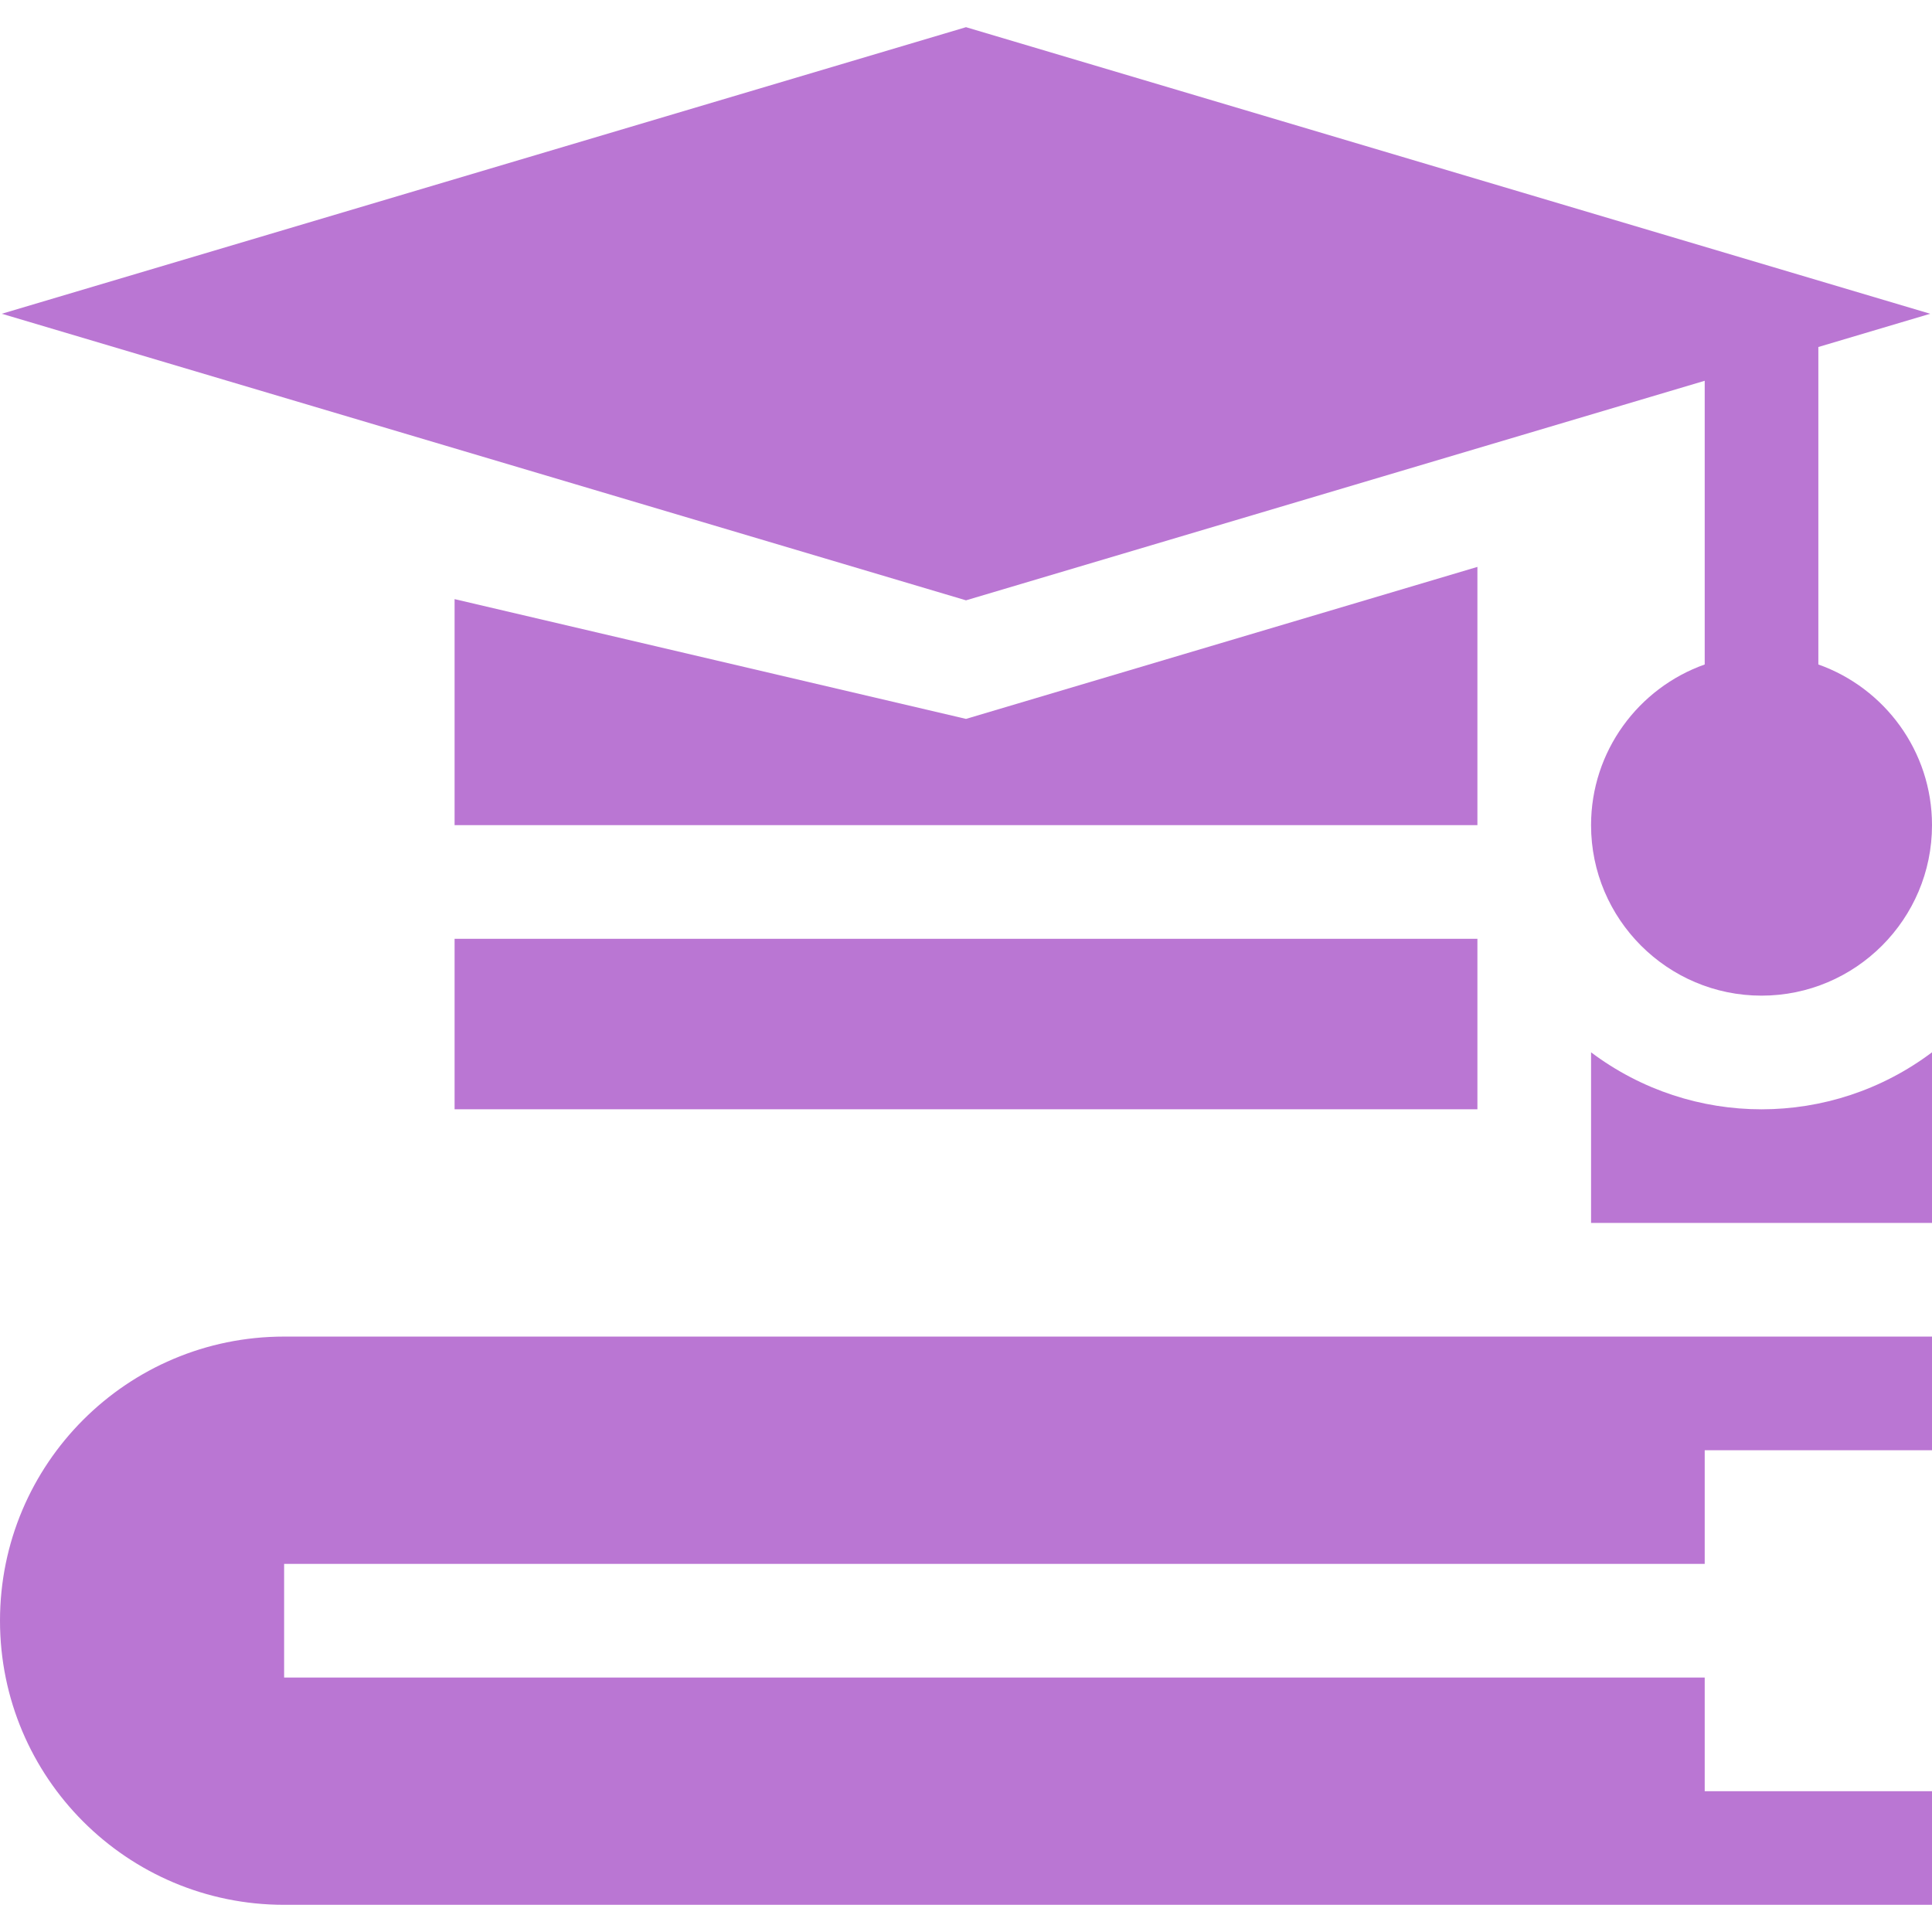
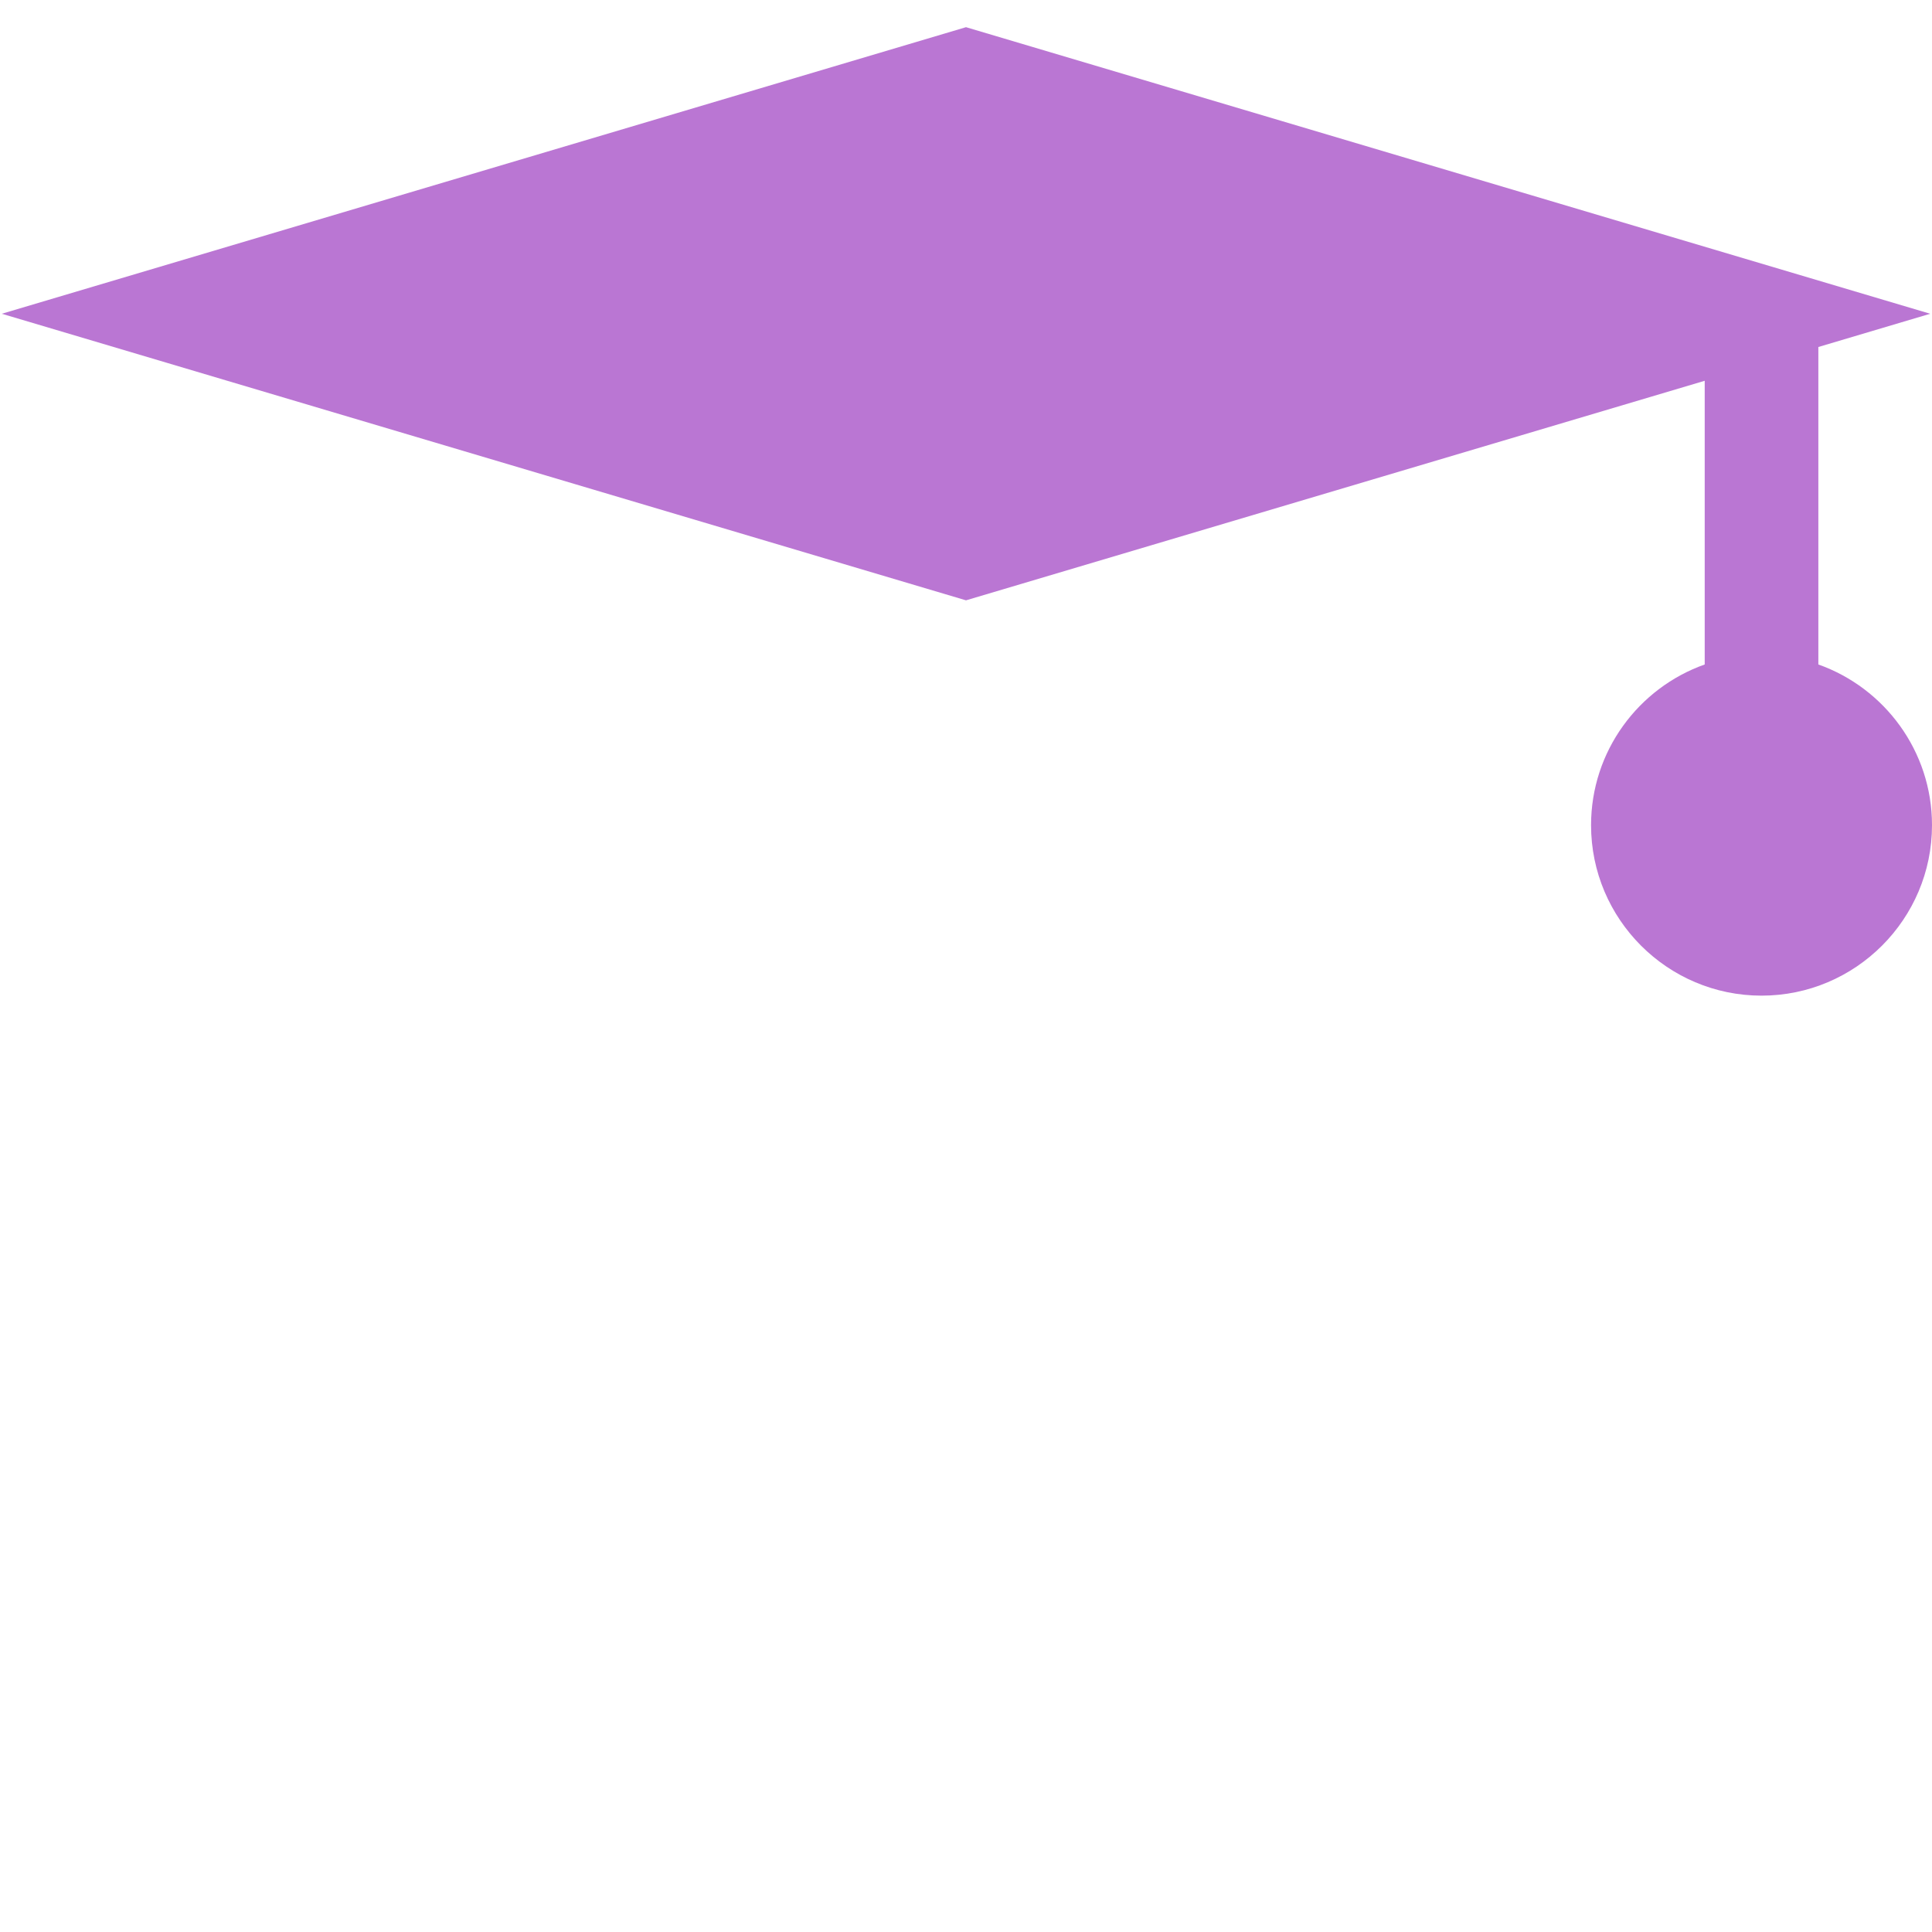
<svg xmlns="http://www.w3.org/2000/svg" width="512" height="512" x="0" y="0" viewBox="0 0 510 510" style="enable-background:new 0 0 512 512" xml:space="preserve" class="">
  <g>
-     <path d="M75 352.824c-41.421 0-75 33.578-75 75s33.579 75 75 75h435v-30h-60v-30H75v-30h375v-30h60v-30H75zM420 277.783v45.041h90v-45.041c-26.652 20.053-63.319 20.075-90 0zM390 149.646 255 189.77l-135-31.616v59.67h270zM120 247.824h270v45H120z" fill="#ba76d3" opacity="1" data-original="#000000" class="" />
    <path d="M450 100.516v74.889c-17.459 6.192-30 22.865-30 42.42 0 24.812 20.186 45 45 45 24.813 0 45-20.188 45-45 0-19.555-12.541-36.228-30-42.42V91.6l29.525-8.775L255 7.176.474 82.824 255 158.473z" fill="#ba76d3" opacity="1" data-original="#000000" class="" />
  </g>
</svg>